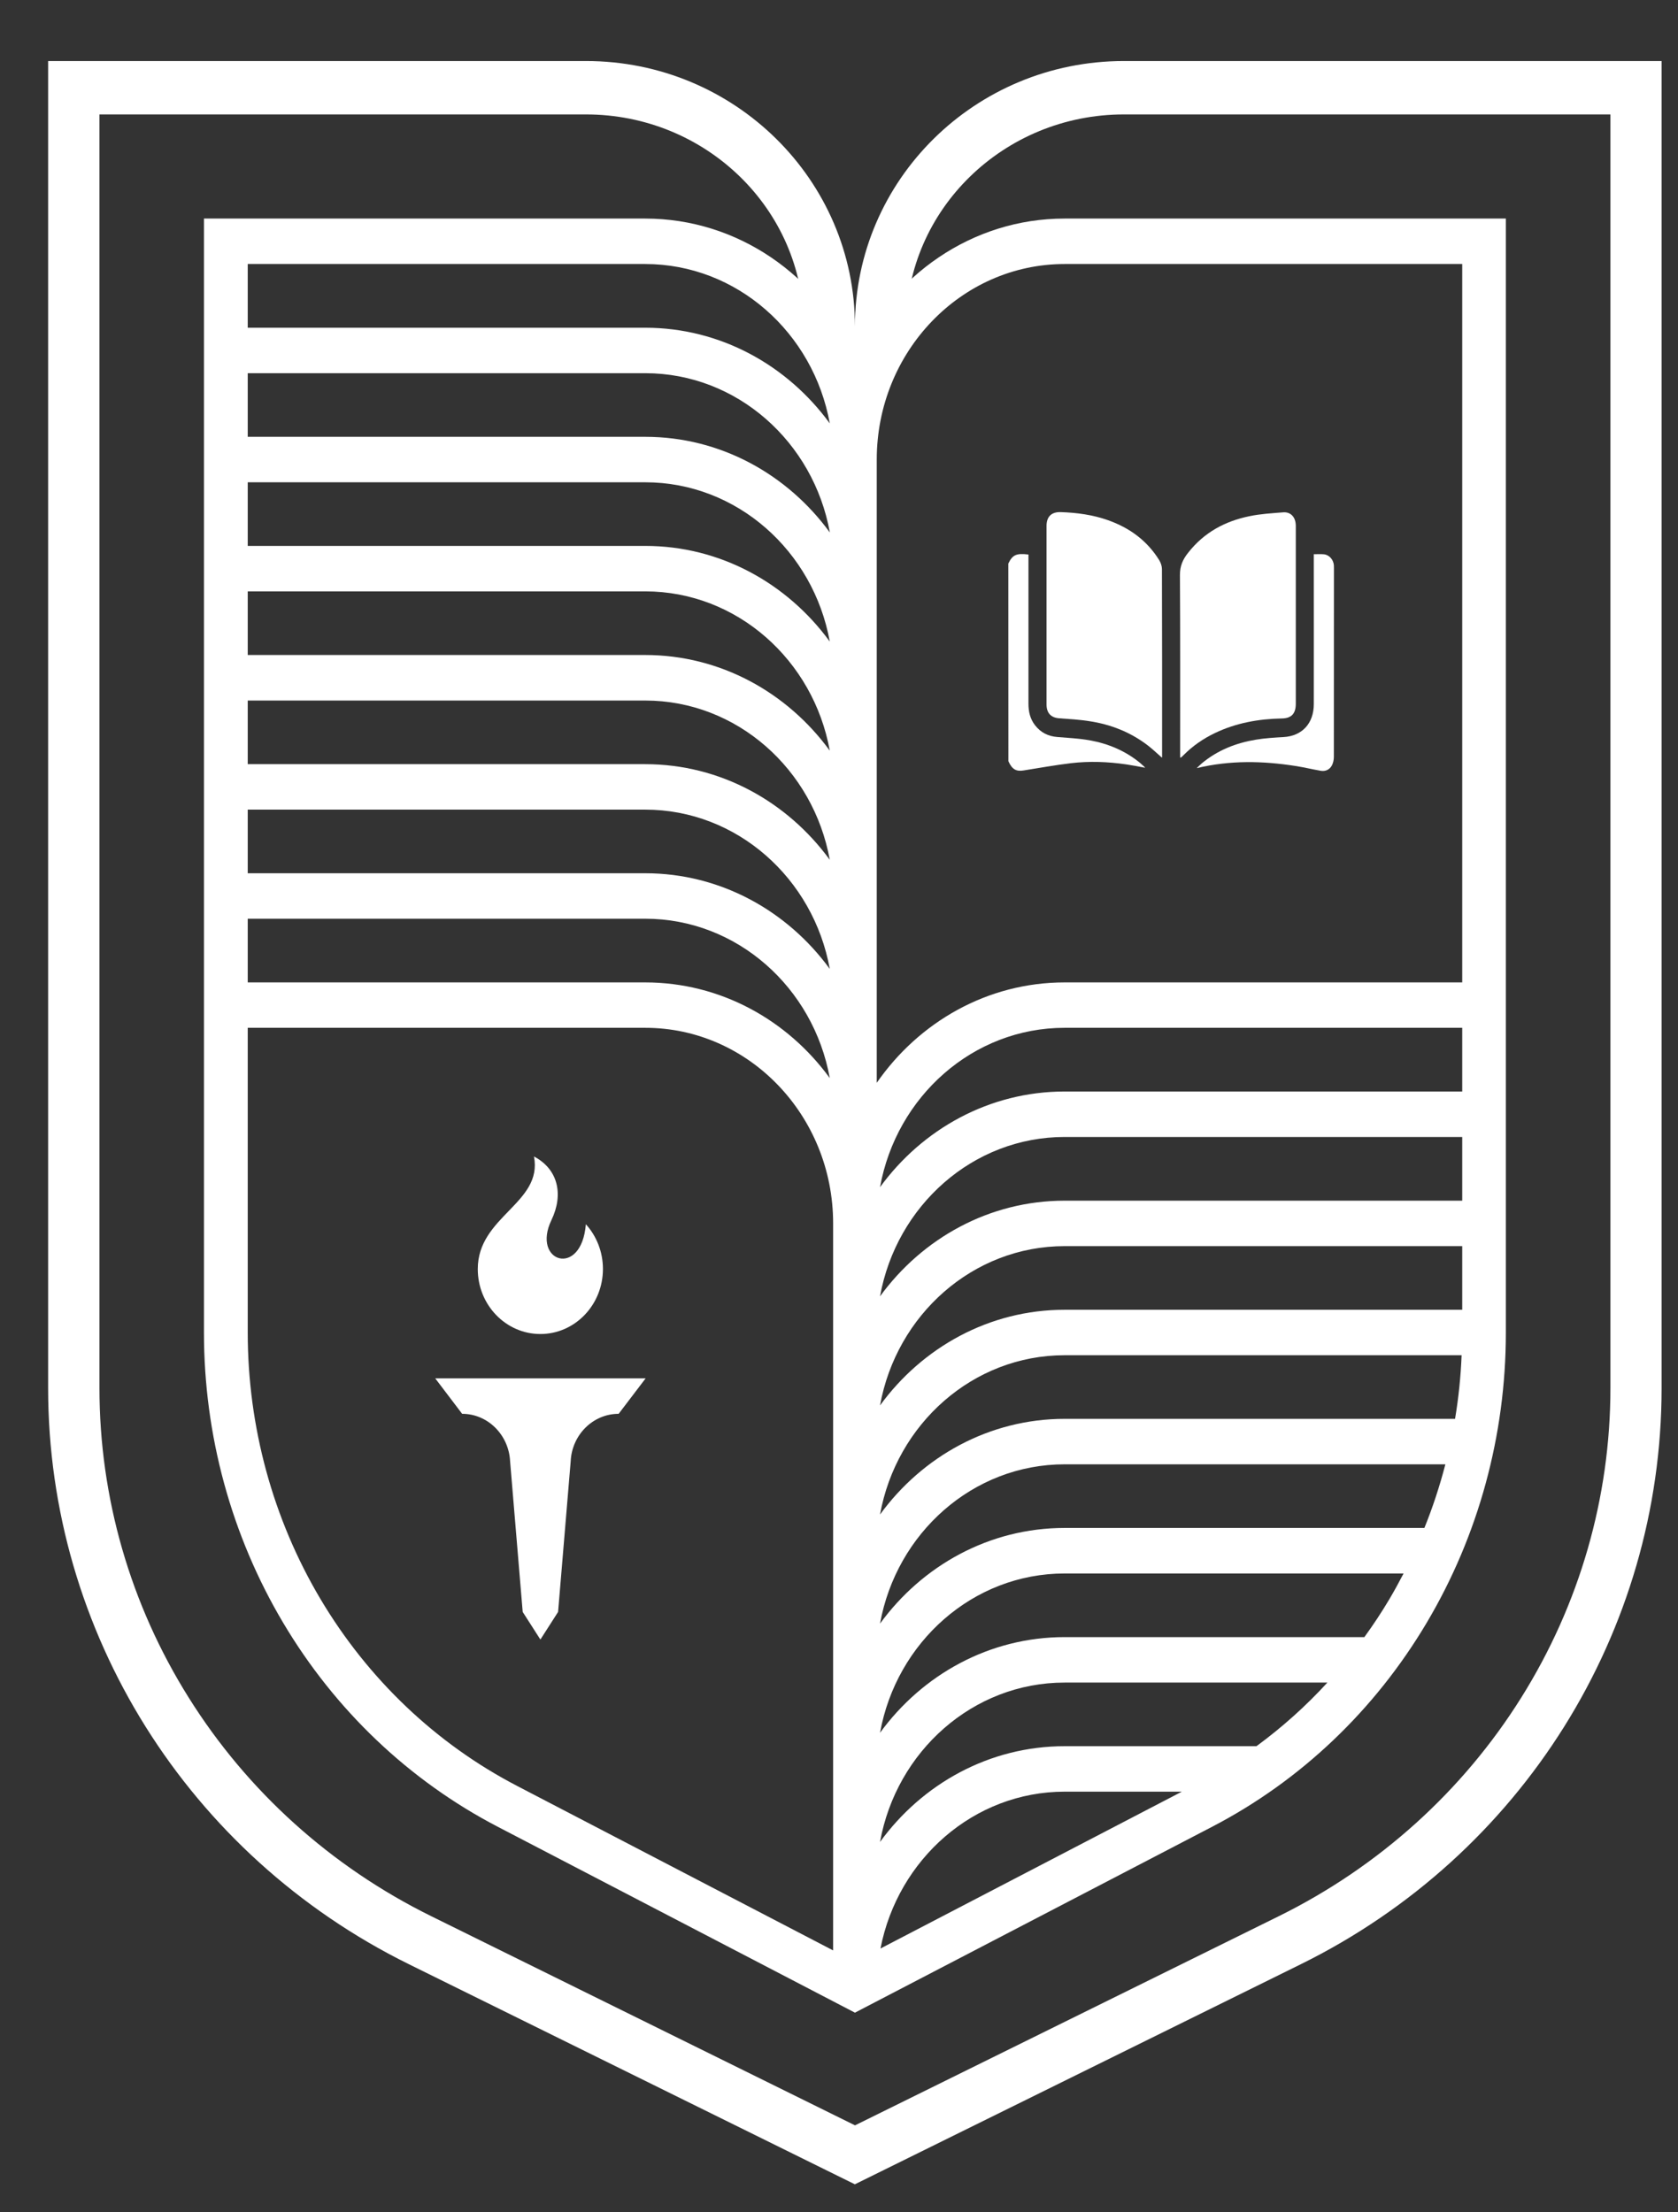
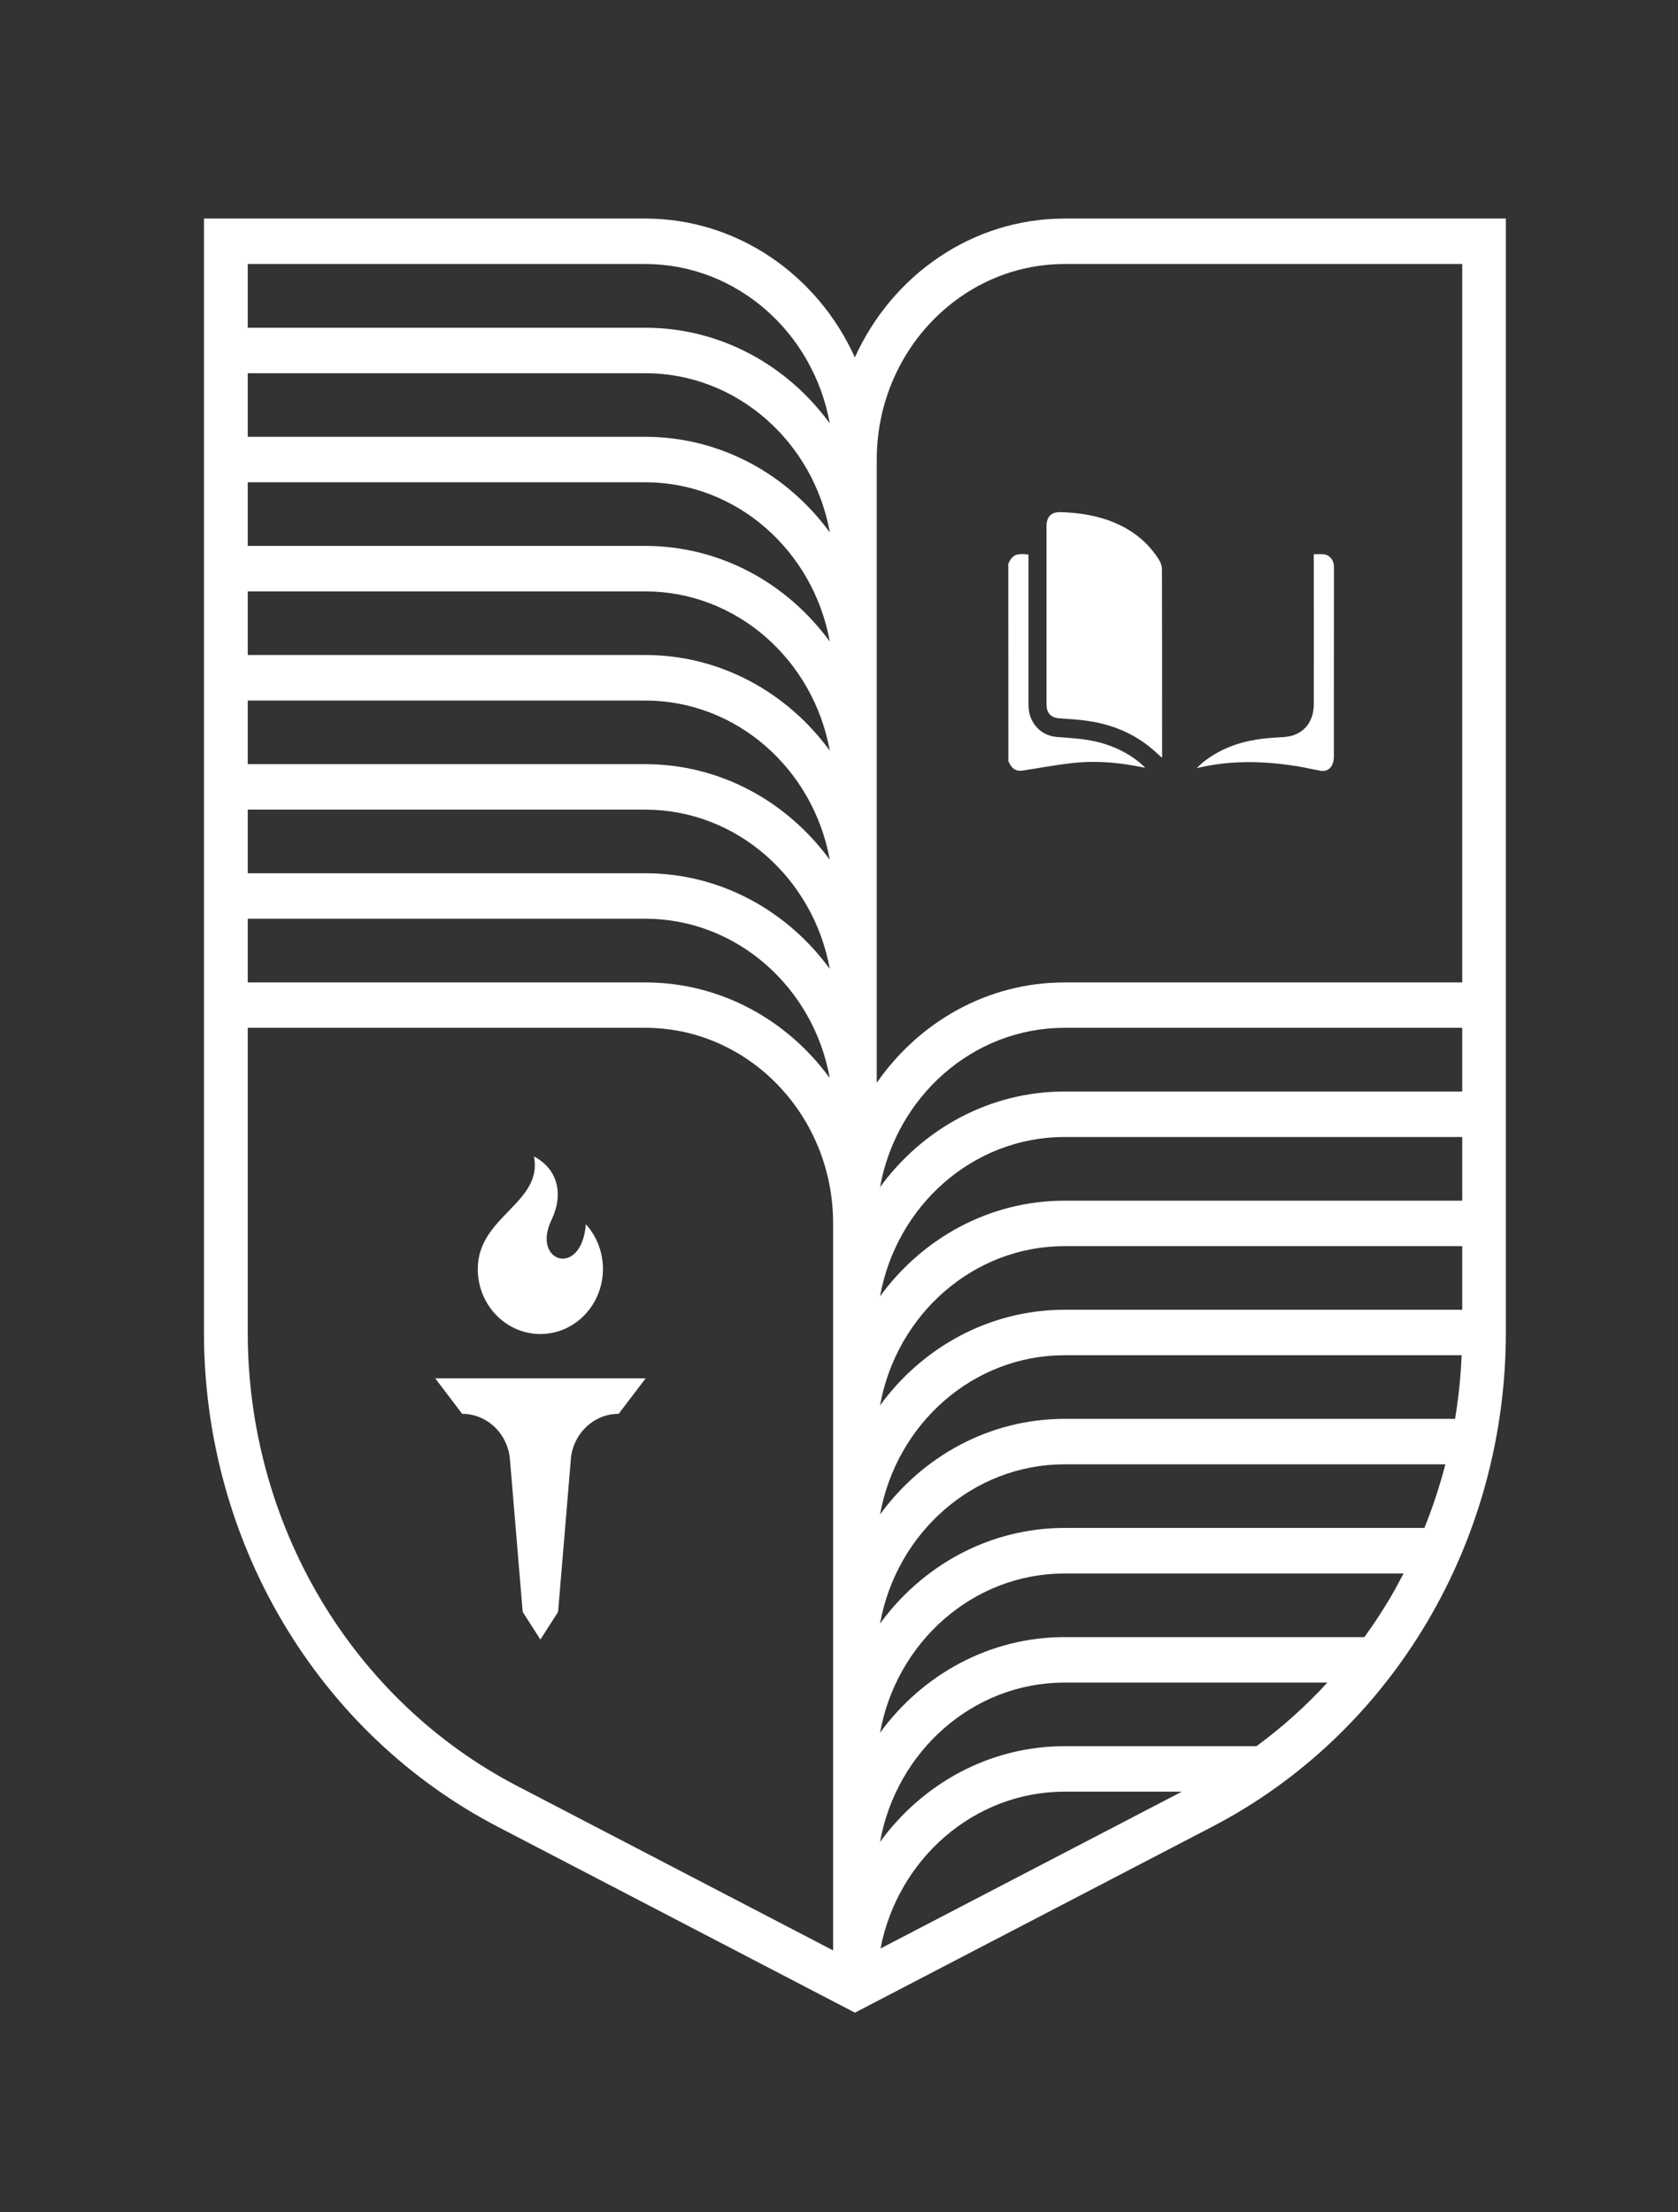
<svg xmlns="http://www.w3.org/2000/svg" width="22" height="29" viewBox="0 0 22 29" fill="none">
  <rect x="0" y="0" width="22" height="29" fill="#333333" stroke="none" />
  <path d="M6.688 19.158L6.853 21.13L7.085 21.492L7.317 21.13L7.482 19.158C7.497 18.809 7.774 18.533 8.111 18.533L8.465 18.068H5.706L6.059 18.533C6.395 18.533 6.672 18.809 6.688 19.158Z" fill="white" />
  <path d="M7.085 17.487C7.538 17.487 7.905 17.105 7.905 16.634C7.905 16.407 7.819 16.2 7.681 16.048C7.625 16.757 6.964 16.546 7.23 15.993C7.392 15.656 7.316 15.325 7.001 15.16C7.119 15.773 6.264 15.941 6.264 16.635C6.264 17.105 6.631 17.487 7.085 17.487Z" fill="white" />
  <path d="M13.22 7.387C13.276 7.272 13.325 7.25 13.484 7.269C13.484 7.286 13.484 7.304 13.484 7.322C13.484 7.957 13.484 8.591 13.484 9.226C13.484 9.33 13.506 9.425 13.571 9.508C13.646 9.604 13.744 9.652 13.862 9.661C14.003 9.672 14.146 9.68 14.285 9.704C14.525 9.747 14.749 9.839 14.944 9.998C14.963 10.015 14.981 10.032 15 10.048C15.004 10.052 15.008 10.057 15.014 10.064C14.928 10.048 14.848 10.032 14.766 10.02C14.526 9.985 14.284 9.976 14.043 10.004C13.835 10.029 13.629 10.066 13.423 10.099C13.323 10.116 13.27 10.086 13.221 9.979C13.22 9.116 13.22 8.251 13.22 7.387Z" fill="white" />
  <path d="M15.234 9.932C15.171 9.877 15.114 9.822 15.052 9.774C14.822 9.597 14.561 9.495 14.279 9.453C14.15 9.433 14.02 9.425 13.89 9.416C13.781 9.409 13.721 9.349 13.721 9.235C13.721 8.454 13.721 7.674 13.721 6.893C13.721 6.772 13.786 6.71 13.905 6.713C14.118 6.72 14.328 6.748 14.53 6.82C14.808 6.919 15.038 7.084 15.199 7.344C15.219 7.377 15.234 7.421 15.234 7.46C15.237 8.277 15.236 9.094 15.236 9.91C15.237 9.917 15.236 9.923 15.234 9.932Z" fill="white" />
-   <path d="M15.473 9.931C15.473 9.911 15.473 9.894 15.473 9.876C15.473 9.097 15.475 8.318 15.47 7.539C15.469 7.422 15.507 7.334 15.575 7.249C15.785 6.979 16.063 6.831 16.384 6.766C16.528 6.736 16.676 6.728 16.823 6.716C16.924 6.708 16.989 6.781 16.989 6.893C16.989 7.325 16.989 7.757 16.989 8.189C16.989 8.535 16.989 8.881 16.989 9.225C16.989 9.355 16.932 9.416 16.806 9.418C16.502 9.424 16.207 9.476 15.929 9.609C15.776 9.682 15.638 9.777 15.517 9.899C15.507 9.908 15.497 9.918 15.487 9.928C15.485 9.929 15.481 9.929 15.473 9.931Z" fill="white" />
  <path d="M17.225 7.265C17.273 7.265 17.315 7.262 17.357 7.266C17.425 7.272 17.481 7.334 17.488 7.407C17.489 7.42 17.489 7.433 17.489 7.446C17.489 8.271 17.489 9.096 17.488 9.922C17.488 9.96 17.479 10.002 17.462 10.034C17.432 10.089 17.379 10.114 17.317 10.104C17.206 10.085 17.096 10.058 16.986 10.041C16.557 9.974 16.128 9.964 15.69 10.069C15.718 10.043 15.736 10.023 15.757 10.006C15.965 9.833 16.206 9.739 16.466 9.696C16.585 9.676 16.706 9.669 16.827 9.662C17.07 9.649 17.225 9.484 17.225 9.23C17.226 8.638 17.225 8.047 17.225 7.455C17.225 7.394 17.225 7.332 17.225 7.265Z" fill="white" />
-   <path d="M21.114 1.5V18.196C21.114 19.629 20.71 21.032 19.945 22.253C19.177 23.48 18.078 24.47 16.769 25.117L11.21 27.86L5.651 25.117C4.34 24.47 3.242 23.48 2.474 22.253C1.708 21.032 1.304 19.629 1.304 18.196V1.5H7.683C9.257 1.5 10.537 2.746 10.537 4.279C10.537 4.665 10.838 4.979 11.209 4.979C11.58 4.979 11.881 4.665 11.881 4.279C11.881 2.746 13.162 1.5 14.735 1.5H21.114ZM21.787 0.8H14.735C12.787 0.8 11.209 2.358 11.209 4.279C11.209 2.358 9.63 0.8 7.683 0.8H0.631V18.196C0.631 21.394 2.463 24.318 5.361 25.748L11.208 28.633L17.055 25.748C19.954 24.318 21.785 21.394 21.785 18.196V0.8H21.787Z" fill="white" />
  <path d="M6.522 23.944L11.209 26.383L15.896 23.944C17.053 23.342 18.024 22.419 18.704 21.274C19.384 20.13 19.743 18.813 19.743 17.468V2.865H13.958C12.744 2.865 11.694 3.61 11.208 4.685C10.723 3.611 9.673 2.865 8.459 2.865H2.674V17.467C2.674 18.812 3.033 20.129 3.713 21.273C4.394 22.419 5.365 23.341 6.522 23.944ZM13.958 18.599C12.971 18.599 12.092 19.092 11.538 19.853C11.752 18.666 12.756 17.765 13.958 17.765H19.163C19.152 18.045 19.123 18.324 19.077 18.599H13.958ZM18.95 19.195C18.876 19.479 18.785 19.758 18.675 20.029H13.958C12.971 20.029 12.092 20.522 11.538 21.283C11.752 20.096 12.756 19.195 13.958 19.195H18.95ZM13.958 17.169C12.971 17.169 12.092 17.662 11.538 18.423C11.752 17.236 12.756 16.335 13.958 16.335H19.171V17.169H13.958ZM13.958 15.739C12.971 15.739 12.092 16.232 11.538 16.993C11.752 15.805 12.756 14.904 13.958 14.904H19.171V15.739H13.958ZM13.958 14.308C12.971 14.308 12.092 14.801 11.538 15.562C11.752 14.374 12.756 13.473 13.958 13.473H19.171V14.308H13.958ZM8.459 6.322C9.661 6.322 10.665 7.223 10.879 8.41C10.324 7.649 9.446 7.156 8.459 7.156H3.248V6.322H8.459ZM3.248 5.726V4.892H8.46C9.662 4.892 10.666 5.793 10.88 6.98C10.325 6.219 9.447 5.726 8.46 5.726H3.248ZM8.459 7.752C9.661 7.752 10.665 8.653 10.879 9.84C10.324 9.079 9.446 8.586 8.459 8.586H3.248V7.752H8.459ZM8.459 9.183C9.661 9.183 10.665 10.084 10.879 11.271C10.324 10.51 9.446 10.017 8.459 10.017H3.248V9.183H8.459ZM8.459 10.613C9.661 10.613 10.665 11.514 10.879 12.701C10.324 11.94 9.446 11.447 8.459 11.447H3.248V10.613H8.459ZM8.459 12.043C9.661 12.043 10.665 12.944 10.879 14.132C10.324 13.37 9.446 12.878 8.459 12.878H3.248V12.043H8.459ZM11.544 25.542C11.771 24.371 12.768 23.486 13.959 23.486H15.495L11.544 25.542ZM16.473 22.89H13.958C12.971 22.89 12.092 23.383 11.538 24.145C11.752 22.957 12.756 22.056 13.958 22.056H17.403C17.121 22.365 16.808 22.644 16.473 22.89ZM17.888 21.46H13.958C12.971 21.46 12.092 21.953 11.538 22.714C11.752 21.527 12.756 20.626 13.958 20.626H18.402C18.343 20.739 18.282 20.851 18.217 20.961C18.115 21.133 18.005 21.299 17.888 21.46ZM11.495 6.024C11.495 4.611 12.6 3.461 13.958 3.461H19.171V12.878H13.958C12.945 12.878 12.047 13.398 11.495 14.194V6.024ZM8.459 3.461C9.661 3.461 10.665 4.362 10.879 5.55C10.324 4.789 9.446 4.296 8.459 4.296H3.248V3.461H8.459ZM3.248 13.473H8.46C9.818 13.473 10.923 14.623 10.923 16.036V25.567L6.778 23.41C5.717 22.858 4.825 22.01 4.201 20.96C3.577 19.909 3.248 18.701 3.248 17.466V13.473Z" fill="white" />
</svg>